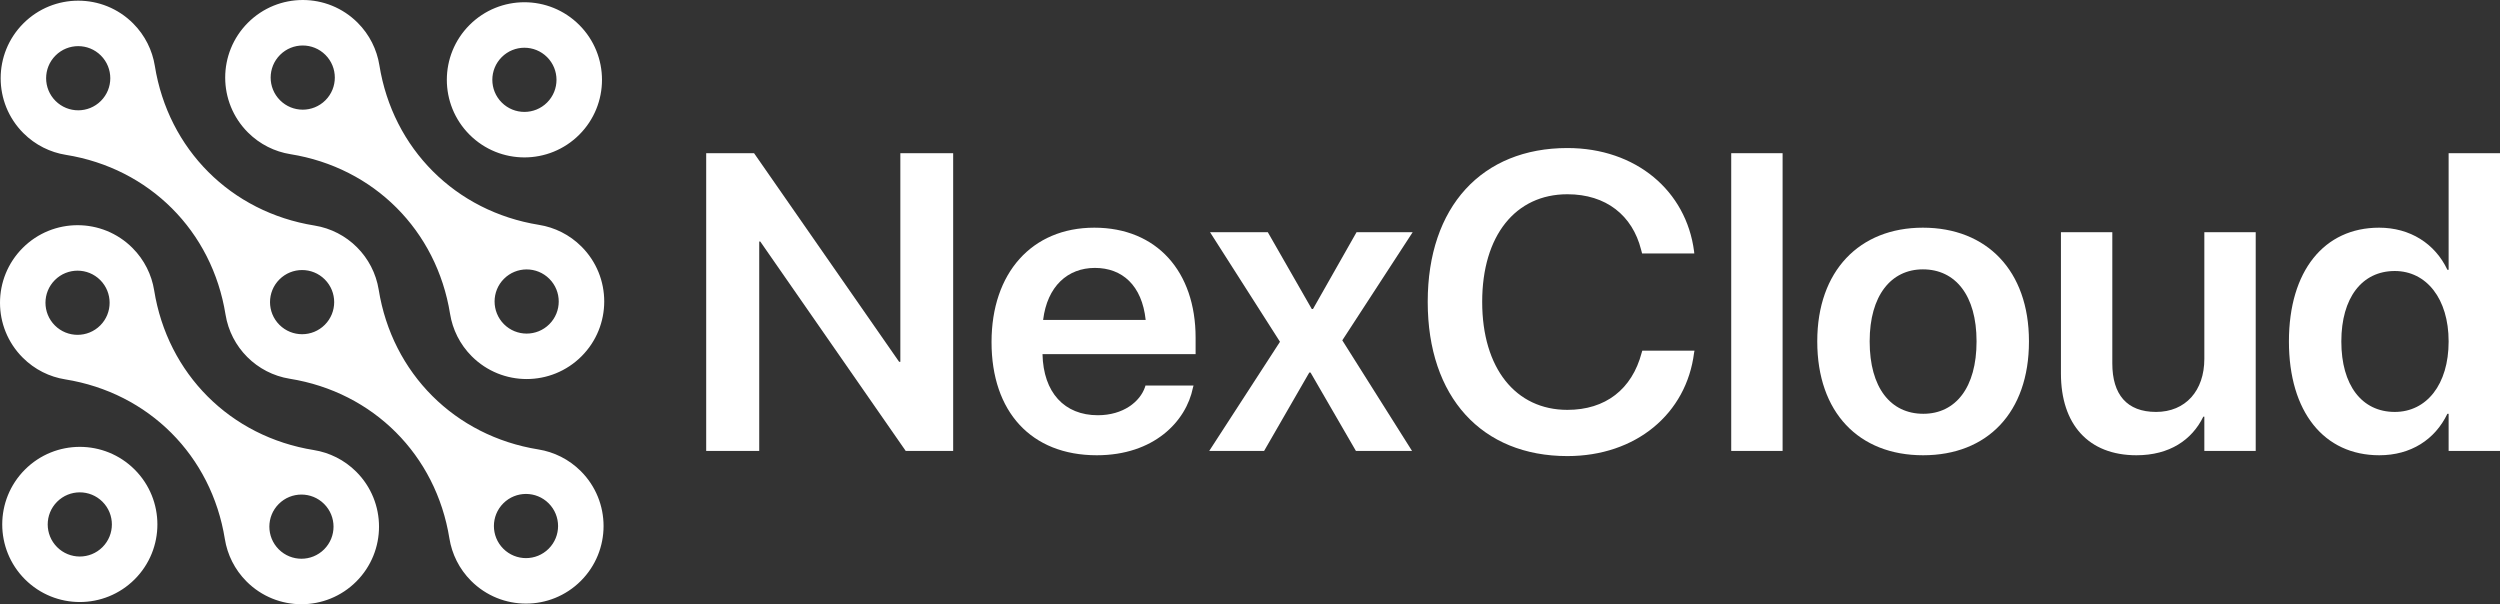
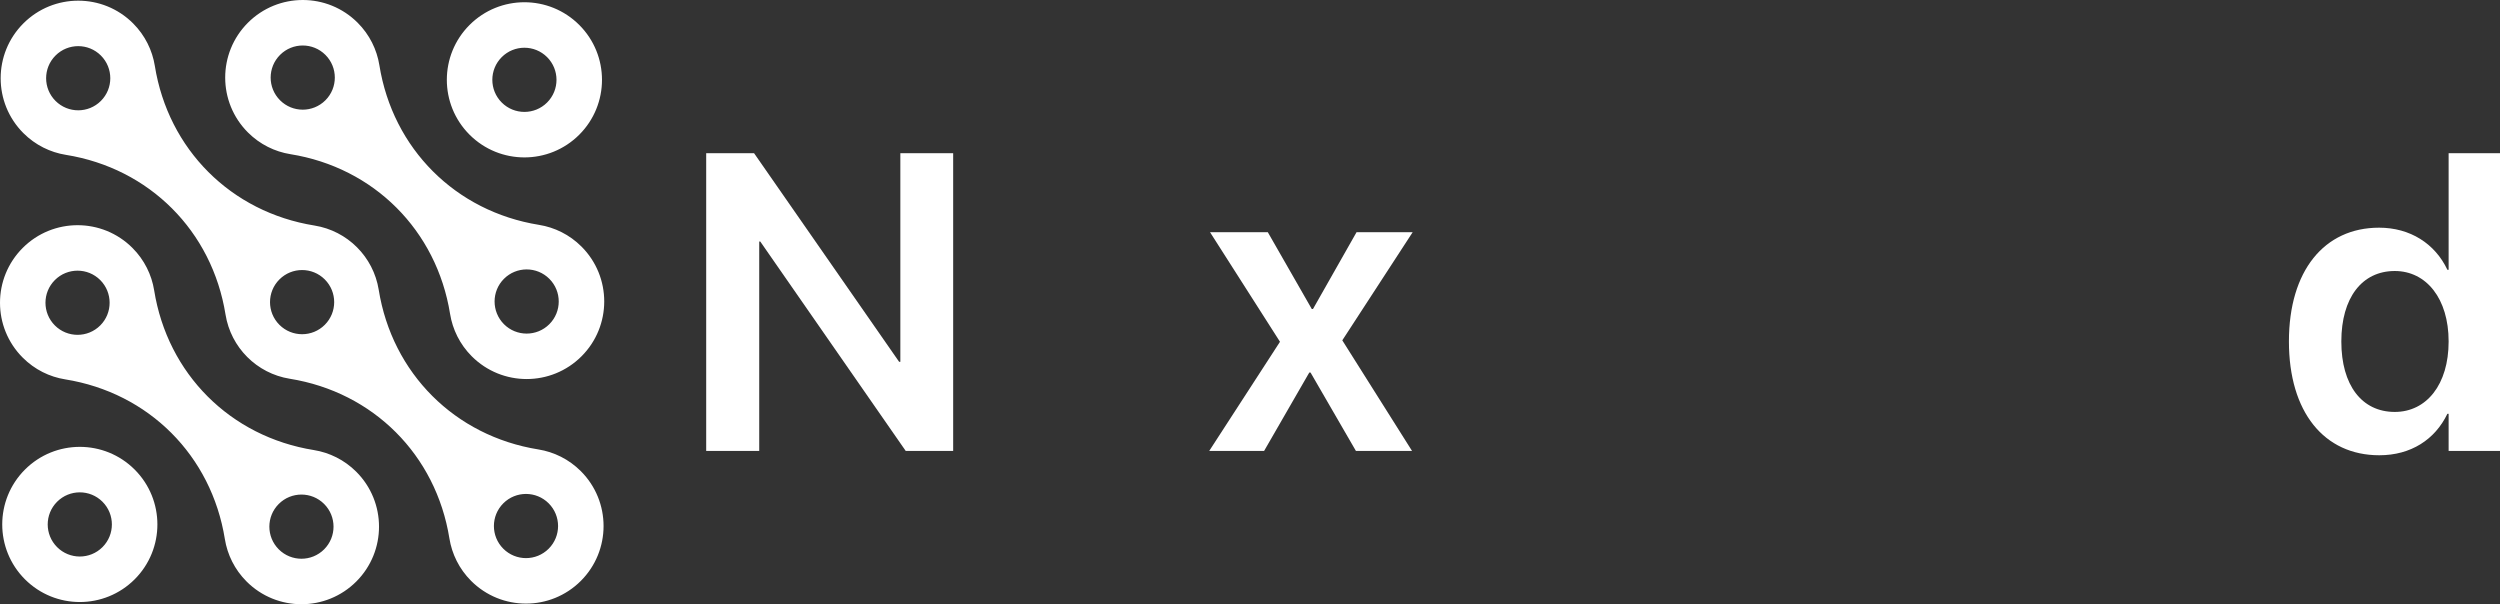
<svg xmlns="http://www.w3.org/2000/svg" width="3310" height="800" viewBox="0 0 3310 800" fill="none">
  <rect x="0" y="0" width="3310" height="800" fill="#333333" stroke="none" />
  <path fill-rule="evenodd" clip-rule="evenodd" d="M178.31 621.727C138.2 581.615 73.154 581.615 33.044 621.727C-7.066 661.839 -7.066 726.888 33.044 767C73.154 807.113 138.2 807.113 178.31 767C218.421 726.888 218.421 661.84 178.31 621.727ZM621.691 33.051C581.581 73.163 581.581 138.212 621.692 178.324C661.802 218.437 726.847 218.437 766.958 178.324C807.068 138.212 807.068 73.163 766.958 33.051C726.847 -7.061 661.802 -7.061 621.691 33.051ZM664.285 75.646C680.874 59.056 707.774 59.056 724.363 75.646C740.952 92.236 740.952 119.138 724.363 135.727C707.774 152.317 680.874 152.317 664.285 135.727C647.696 119.138 647.696 92.236 664.285 75.646ZM328.259 175.358C344.124 191.223 363.92 200.811 384.476 204.122C495.08 221.885 578.096 304.974 595.888 415.544C599.199 436.101 608.786 455.898 624.651 471.764C664.761 511.876 729.807 511.876 769.917 471.764C810.028 431.651 810.028 366.603 769.917 326.49C754.052 310.625 734.257 301.037 713.701 297.725C603.097 279.963 520.046 196.909 502.289 86.303C498.978 65.747 489.391 45.95 473.526 30.084C433.415 -10.028 368.37 -10.028 328.259 30.084C288.115 70.231 288.149 135.245 328.259 175.358ZM430.863 132.762C414.274 149.351 387.374 149.351 370.785 132.762C354.196 116.172 354.196 89.27 370.785 72.68C387.374 56.091 414.274 56.091 430.863 72.68C447.452 89.27 447.452 116.172 430.863 132.762ZM667.243 369.153C683.832 352.564 710.733 352.564 727.321 369.153C743.91 385.743 743.91 412.645 727.321 429.235C710.732 445.824 683.832 445.824 667.243 429.235C650.689 412.61 650.689 385.709 667.243 369.153ZM87.174 205.013C66.619 201.702 46.823 192.114 30.958 176.249C-9.153 136.136 -9.153 71.088 30.958 30.975C71.068 -9.137 136.114 -9.137 176.224 30.975C192.089 46.841 201.676 66.638 204.987 87.194C222.749 197.804 305.799 280.858 416.399 298.616C460.027 305.618 494.377 339.97 501.413 383.635C519.175 494.244 602.225 577.299 712.825 595.057C733.381 598.368 753.176 607.956 769.041 623.822C809.152 663.934 809.152 728.983 769.041 769.095C728.931 809.207 663.886 809.207 623.775 769.095C607.91 753.229 598.323 733.432 595.012 712.876C577.25 602.266 494.2 519.211 383.6 501.454C339.972 494.452 305.622 460.1 298.586 416.435C280.825 305.826 197.774 222.771 87.174 205.013ZM369.941 369.975C353.353 386.565 353.353 413.467 369.941 430.057C386.53 446.646 413.431 446.646 430.02 430.057C446.609 413.467 446.609 386.565 430.02 369.975C413.431 353.386 386.53 353.386 369.941 369.975ZM666.368 666.417C649.779 683.006 649.779 709.908 666.368 726.498C682.957 743.088 709.858 743.088 726.446 726.498C743.035 709.908 743.035 683.007 726.447 666.417C709.858 649.827 682.957 649.827 666.368 666.417ZM133.588 133.61C150.177 117.02 150.177 90.119 133.588 73.529C116.999 56.939 90.098 56.939 73.509 73.529C56.92 90.119 56.92 117.02 73.509 133.61C90.098 150.2 116.999 150.2 133.588 133.61ZM86.299 502.277C196.903 520.039 279.954 603.093 297.711 713.699C301.022 734.255 310.609 754.052 326.474 769.918C366.585 810.03 431.63 810.03 471.741 769.918C511.851 729.805 511.851 664.757 471.741 624.644C455.876 608.779 436.08 599.191 415.524 595.88C304.92 578.117 221.869 495.063 204.112 384.458C200.801 363.901 191.214 344.104 175.349 328.238C135.239 288.126 70.193 288.126 30.083 328.238C-10.028 368.351 -10.028 433.399 30.083 473.512C45.948 489.378 65.709 499 86.299 502.277ZM369.072 727.327C352.483 710.737 352.483 683.835 369.072 667.246C385.661 650.656 412.561 650.656 429.15 667.246C445.739 683.836 445.739 710.737 429.15 727.327C412.561 743.917 385.661 743.917 369.072 727.327ZM132.721 430.883C116.132 447.473 89.231 447.473 72.642 430.883C56.053 414.293 56.053 387.392 72.642 370.802C89.231 354.212 116.132 354.212 132.721 370.802C149.275 387.426 149.275 414.328 132.721 430.883ZM75.609 664.312C92.198 647.722 119.098 647.722 135.687 664.312C152.276 680.901 152.276 707.803 135.687 724.393C119.098 740.983 92.198 740.983 75.609 724.393C59.02 707.803 59.02 680.902 75.609 664.312Z" fill="white" />
  <path d="M935 597.024V202.829H998.377L1190.42 479.011H1192.06V202.829H1261.99V597.024H1199.16L1006.57 319.749H1005.21V597.024H935Z" fill="white" />
-   <path d="M1452.12 602.76C1365.25 602.76 1312.8 545.12 1312.8 453.06V452.786C1312.8 361.545 1366.07 301.446 1448.85 301.446C1531.62 301.446 1582.98 359.633 1582.98 447.05V468.904H1380.28C1381.37 519.715 1409.24 549.764 1453.49 549.764C1487.36 549.764 1509.49 531.734 1516.05 512.339L1516.59 510.427H1580.24L1579.42 513.432C1570.41 557.959 1527.79 602.76 1452.12 602.76ZM1449.67 354.716C1413.61 354.716 1386.56 379.029 1381.1 423.556H1516.87C1511.95 377.663 1485.72 354.716 1449.67 354.716Z" fill="white" />
  <path d="M1601.01 597.024L1694.7 452.513L1602.1 307.456H1678.59L1736.77 409.078H1738.41L1796.05 307.456H1870.36L1777.2 450.601L1869.54 597.024H1795.23L1735.14 493.217H1733.5L1673.67 597.024H1601.01Z" fill="white" />
-   <path d="M2075.24 603.853C1961.87 603.853 1890.3 525.725 1890.3 399.79V399.517C1890.3 273.582 1962.15 196 2075.24 196C2165.94 196 2232.59 252.548 2242.97 332.862L2243.24 335.593H2174.13L2172.76 330.403C2161.29 285.329 2126.6 257.192 2075.24 257.192C2006.4 257.192 1962.42 312.1 1962.42 399.517V399.79C1962.42 487.48 2006.67 542.662 2075.24 542.662C2125.5 542.662 2160.74 515.617 2173.58 466.992L2174.4 464.26H2243.52L2242.97 466.992C2232.86 547.852 2165.94 603.853 2075.24 603.853Z" fill="white" />
-   <path d="M2292.14 597.024V202.829H2360.16V597.024H2292.14Z" fill="white" />
-   <path d="M2546.2 602.76C2460.97 602.76 2406.06 545.94 2406.06 452.24V451.694C2406.06 358.813 2461.79 301.446 2545.92 301.446C2630.34 301.446 2686.34 358.267 2686.34 451.694V452.24C2686.34 546.213 2631.16 602.76 2546.2 602.76ZM2546.47 547.852C2589.36 547.852 2616.95 512.885 2616.95 452.24V451.694C2616.95 391.322 2589.09 356.628 2545.92 356.628C2503.58 356.628 2475.44 391.595 2475.44 451.694V452.24C2475.44 513.158 2503.04 547.852 2546.47 547.852Z" fill="white" />
-   <path d="M2828.66 602.76C2765.01 602.76 2728.68 561.784 2728.68 494.582V307.456H2796.7V481.197C2796.7 522.173 2815.82 545.393 2854.61 545.393C2893.68 545.393 2918.54 517.256 2918.54 475.187V307.456H2986.56V597.024H2918.54V551.676H2917.17C2902.15 582.545 2872.37 602.76 2828.66 602.76Z" fill="white" />
  <path d="M3150.19 602.76C3076.98 602.76 3030.54 545.393 3030.54 452.24V451.967C3030.54 358.54 3077.25 301.446 3149.92 301.446C3190.89 301.446 3223.95 322.481 3240.34 357.174H3241.98V202.829H3310V597.024H3241.98V547.852H3240.34C3223.95 581.999 3191.99 602.76 3150.19 602.76ZM3170.68 545.393C3212.75 545.393 3241.98 509.061 3241.98 452.24V451.967C3241.98 395.419 3212.48 358.813 3170.68 358.813C3127.24 358.813 3099.93 394.326 3099.93 451.967V452.24C3099.93 509.88 3126.97 545.393 3170.68 545.393Z" fill="white" />
</svg>